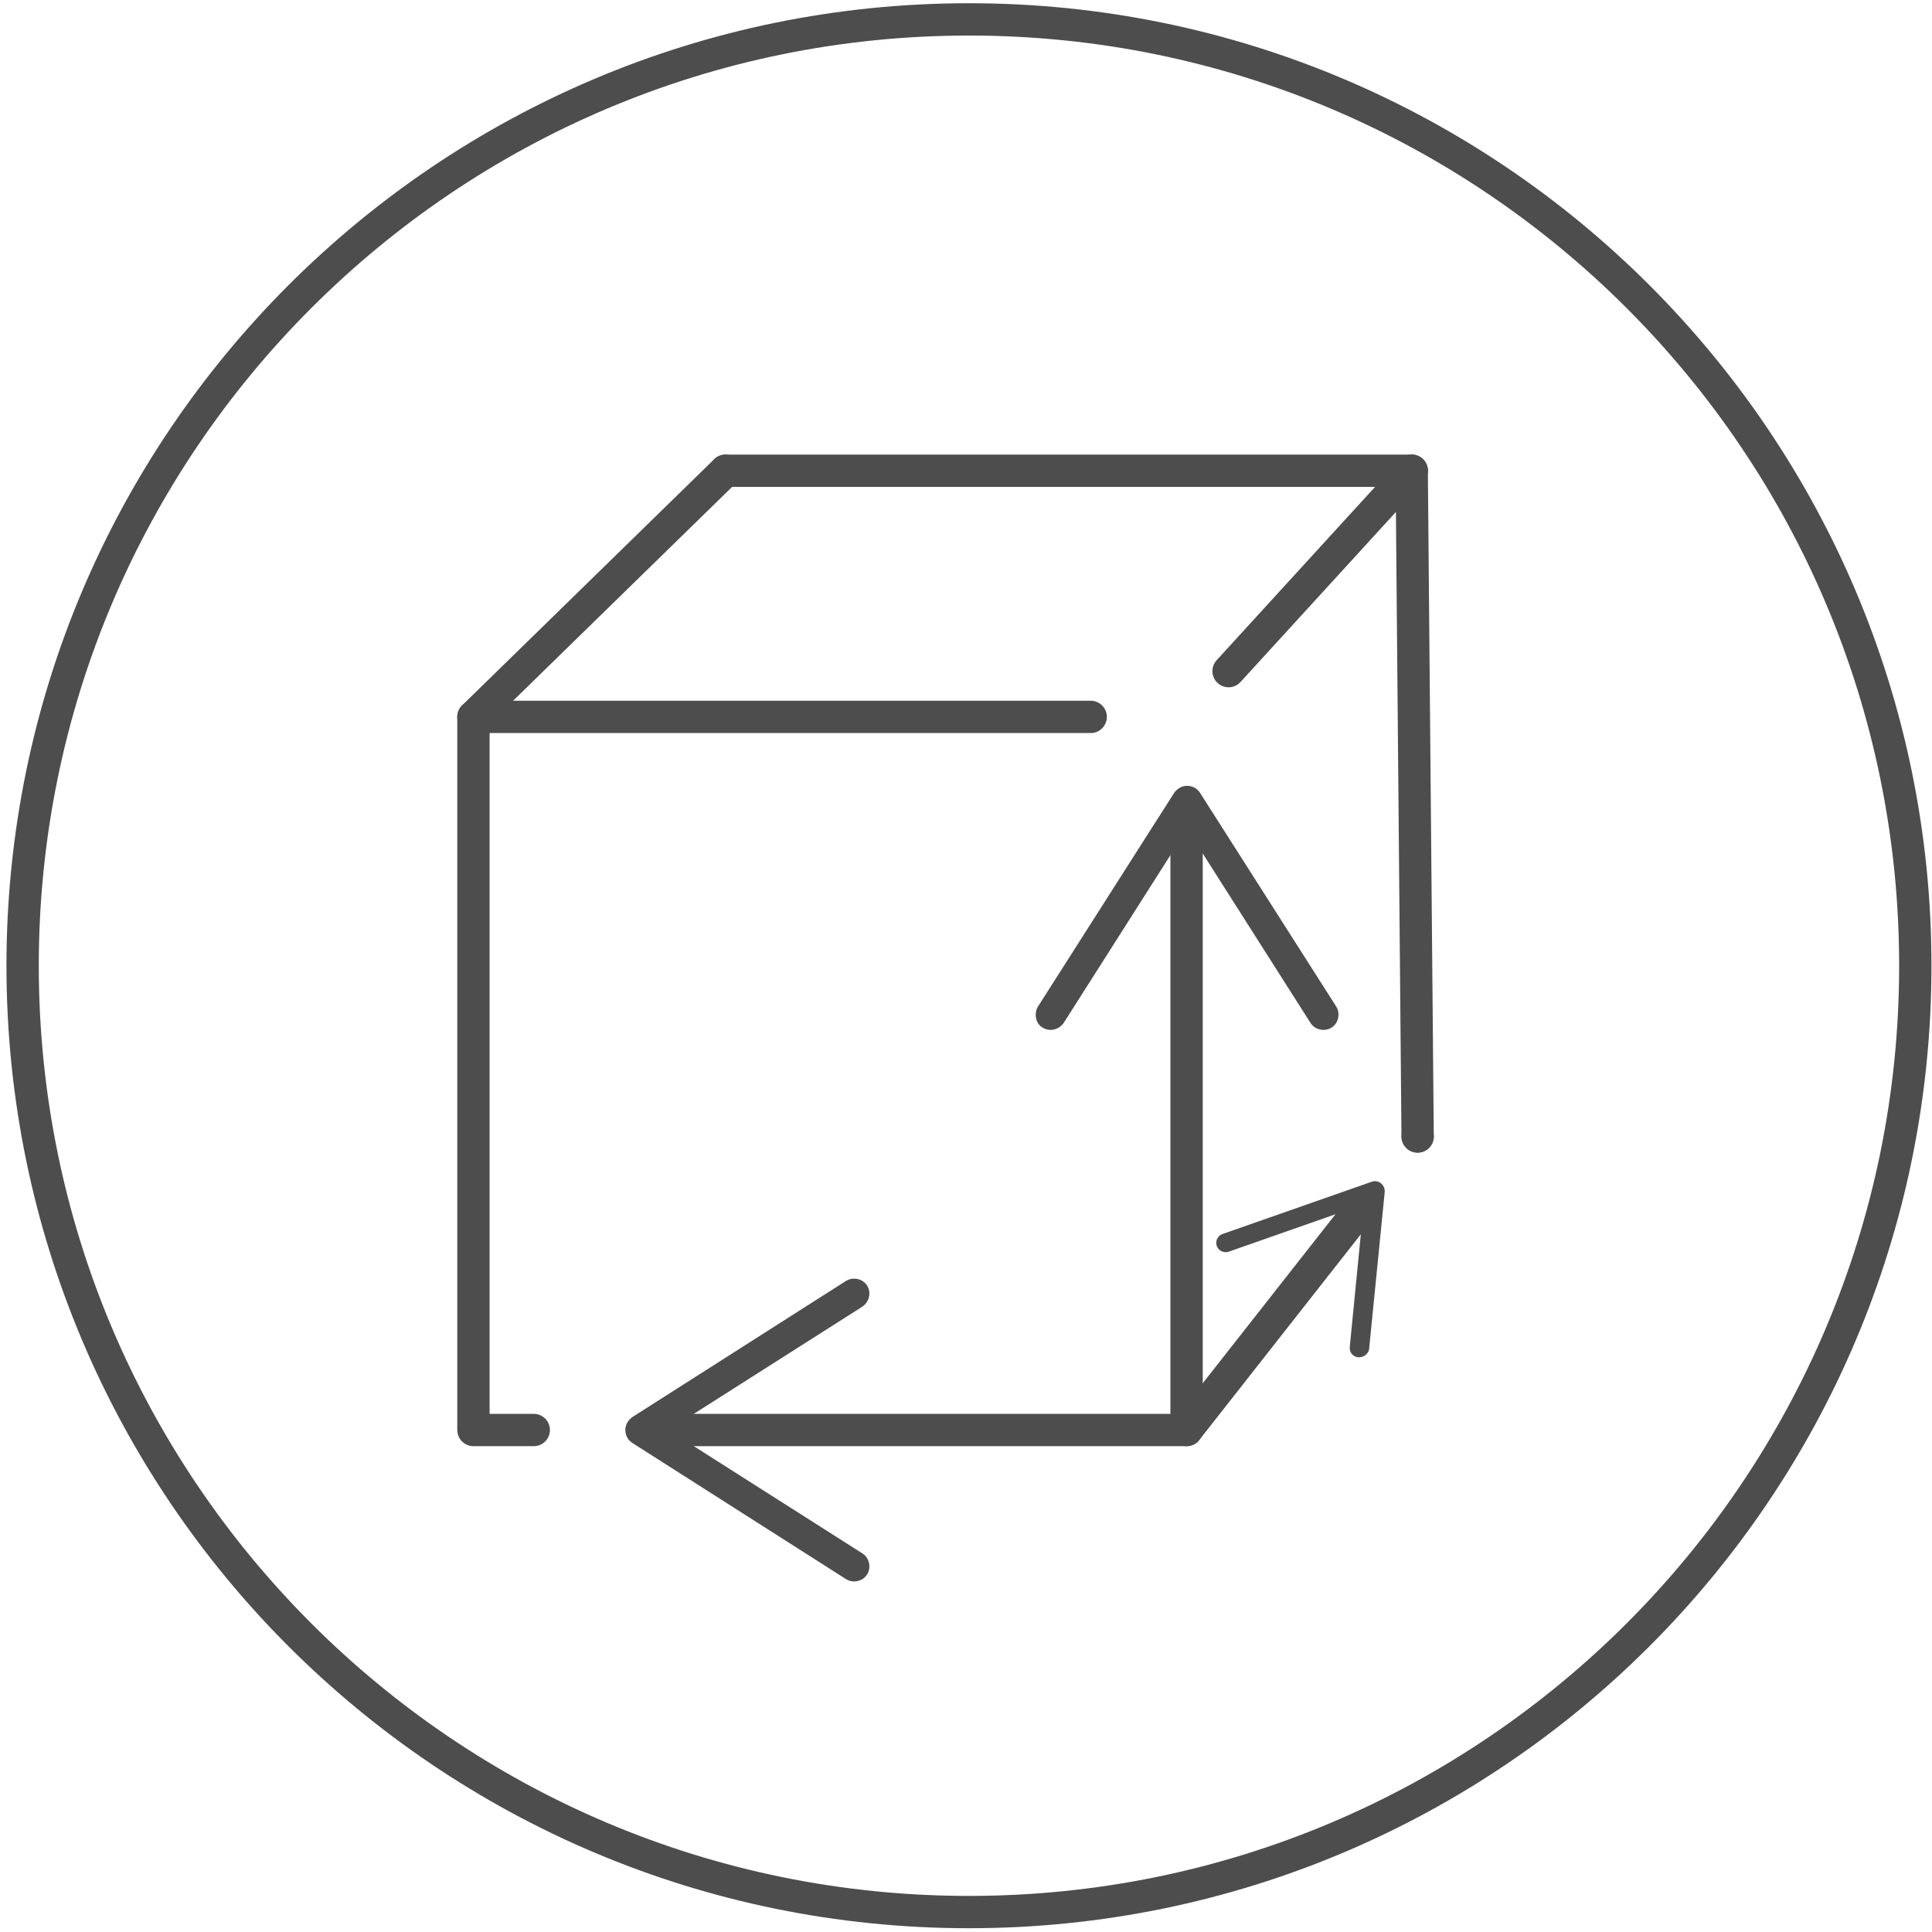
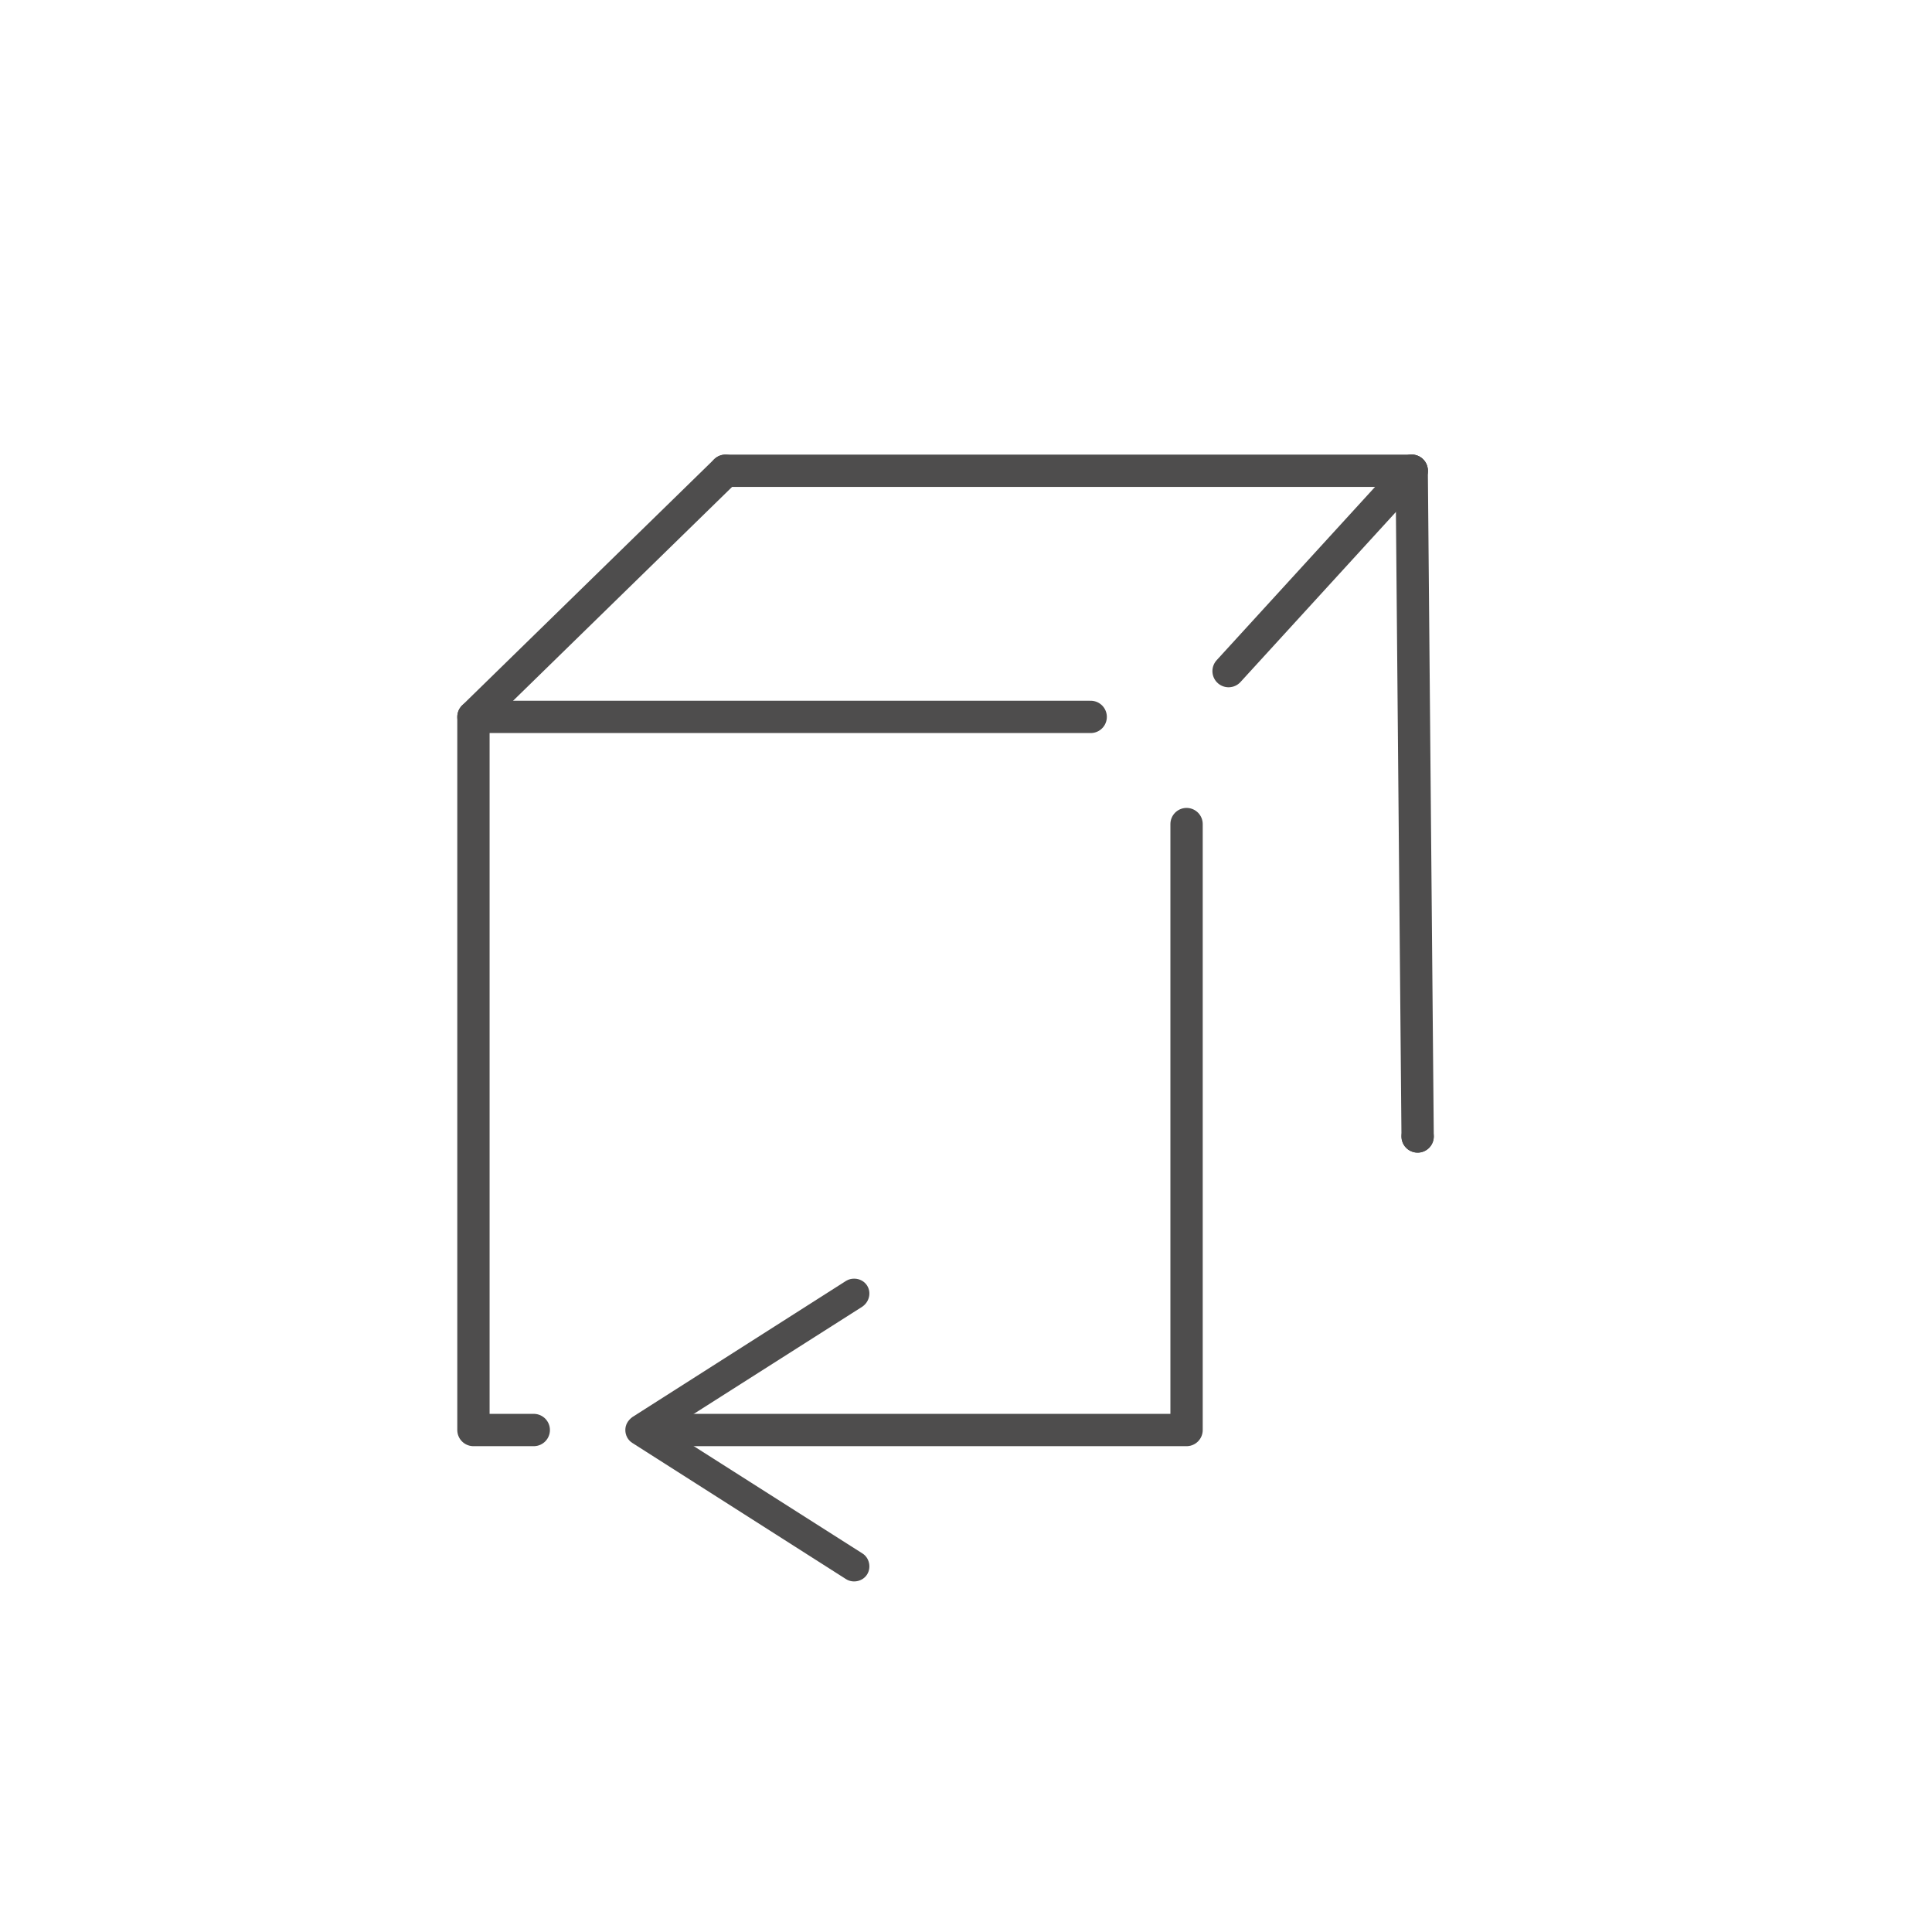
<svg xmlns="http://www.w3.org/2000/svg" version="1.1" id="Ebene_1" x="0px" y="0px" viewBox="0 0 358.7 358.7" style="enable-background:new 0 0 358.7 358.7;" xml:space="preserve">
  <style type="text/css">
	.st0{fill:none;stroke:#4E4D4D;stroke-width:6;}
	.st1{fill:none;stroke:#4E4D4D;stroke-width:6;stroke-linecap:round;stroke-linejoin:round;stroke-miterlimit:10;}
	.st2{fill:none;stroke:#4E4D4D;stroke-width:6;stroke-linecap:round;stroke-linejoin:round;}
	.st3{fill:#4E4D4D;}
</style>
  <g>
-     <path class="st0" d="M179.9,355c97,0,175.7-78.7,175.7-175.7S276.9,3.6,179.9,3.6S4.2,82.3,4.2,179.3S82.9,355,179.9,355z" />
-   </g>
+     </g>
  <g>
    <polyline class="st1" points="99.1,265.5 87.9,265.5 87.9,133.1 202.5,133.1  " />
    <g>
      <g>
        <polyline class="st2" points="220.3,153 220.3,265.5 123.2,265.5    " />
        <g>
-           <path class="st3" d="M193.6,190.8c1.3,0.8,3,0.4,3.9-0.9l22.9-36l22.9,36c0.8,1.3,2.6,1.7,3.9,0.9c1.3-0.8,1.7-2.6,0.9-3.9      l-25.3-39.7c-0.5-0.8-1.4-1.3-2.4-1.3s-1.8,0.5-2.4,1.3l-25.3,39.7c-0.3,0.5-0.4,1-0.4,1.5C192.3,189.4,192.7,190.3,193.6,190.8      z" />
-         </g>
+           </g>
        <g>
          <path class="st3" d="M161,238.7c0.8,1.3,0.4,3-0.9,3.9l-36,22.9l36,22.9c1.3,0.8,1.7,2.6,0.9,3.9c-0.8,1.3-2.6,1.7-3.9,0.9      l-39.7-25.3c-0.8-0.5-1.3-1.4-1.3-2.4s0.5-1.8,1.3-2.4l39.7-25.3c0.5-0.3,1-0.4,1.5-0.4C159.6,237.4,160.5,237.9,161,238.7z" />
        </g>
      </g>
    </g>
    <line class="st1" x1="87.9" y1="133.1" x2="134.7" y2="87.4" />
    <line class="st1" x1="228.1" y1="124.6" x2="262.1" y2="87.4" />
    <line class="st1" x1="134.7" y1="87.4" x2="262.1" y2="87.4" />
    <path class="st1" d="M263.2,211" />
    <path class="st1" d="M220.3,265.5" />
    <line class="st1" x1="262.1" y1="87.4" x2="263.2" y2="211" />
    <line class="st1" x1="263.2" y1="211" x2="263.2" y2="211" />
    <g>
      <g>
-         <line class="st2" x1="220.3" y1="265.5" x2="253.6" y2="223.1" />
        <g>
-           <path class="st3" d="M252.2,252c-1-0.1-1.7-0.9-1.6-1.9l2.6-26.5l-25.1,8.8c-0.9,0.3-1.9-0.2-2.2-1.1c-0.3-0.9,0.2-1.9,1.1-2.2      l27.7-9.7c0.6-0.2,1.2-0.1,1.7,0.3c0.5,0.4,0.7,1,0.7,1.5l-2.9,29.2c0,0.3-0.2,0.7-0.4,0.9C253.4,251.8,252.8,252,252.2,252z" />
-         </g>
+           </g>
      </g>
    </g>
  </g>
</svg>